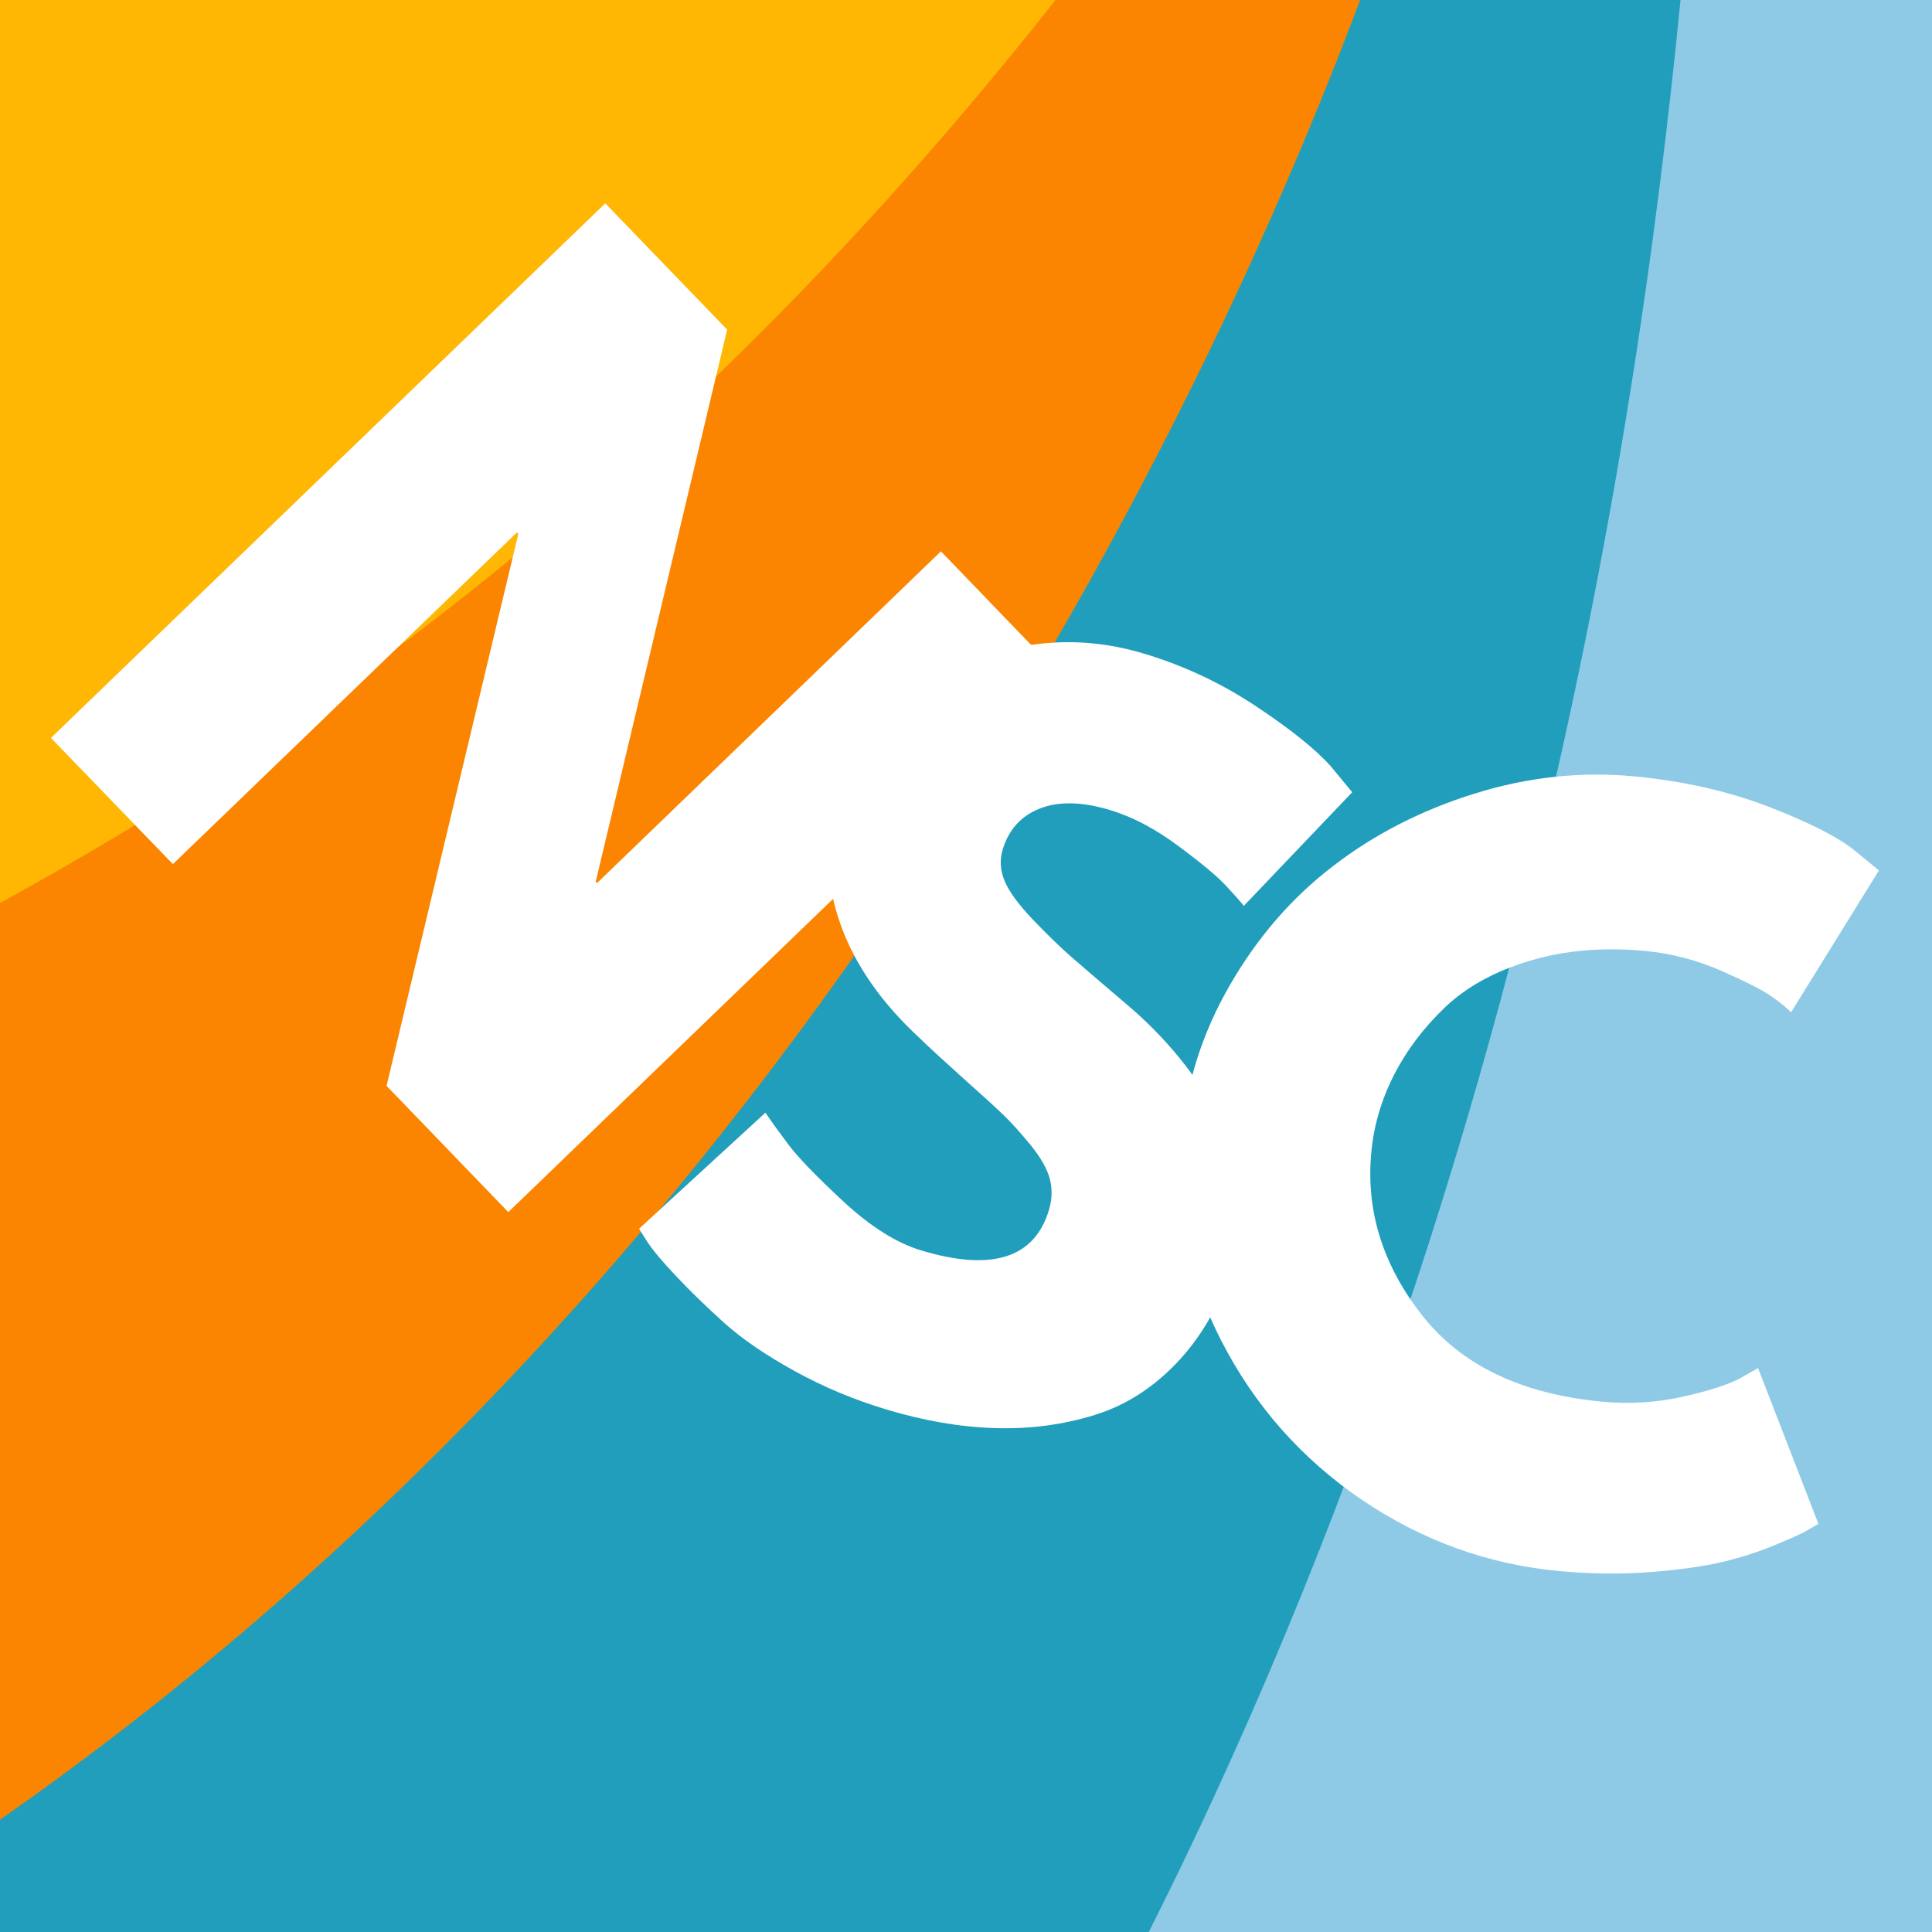
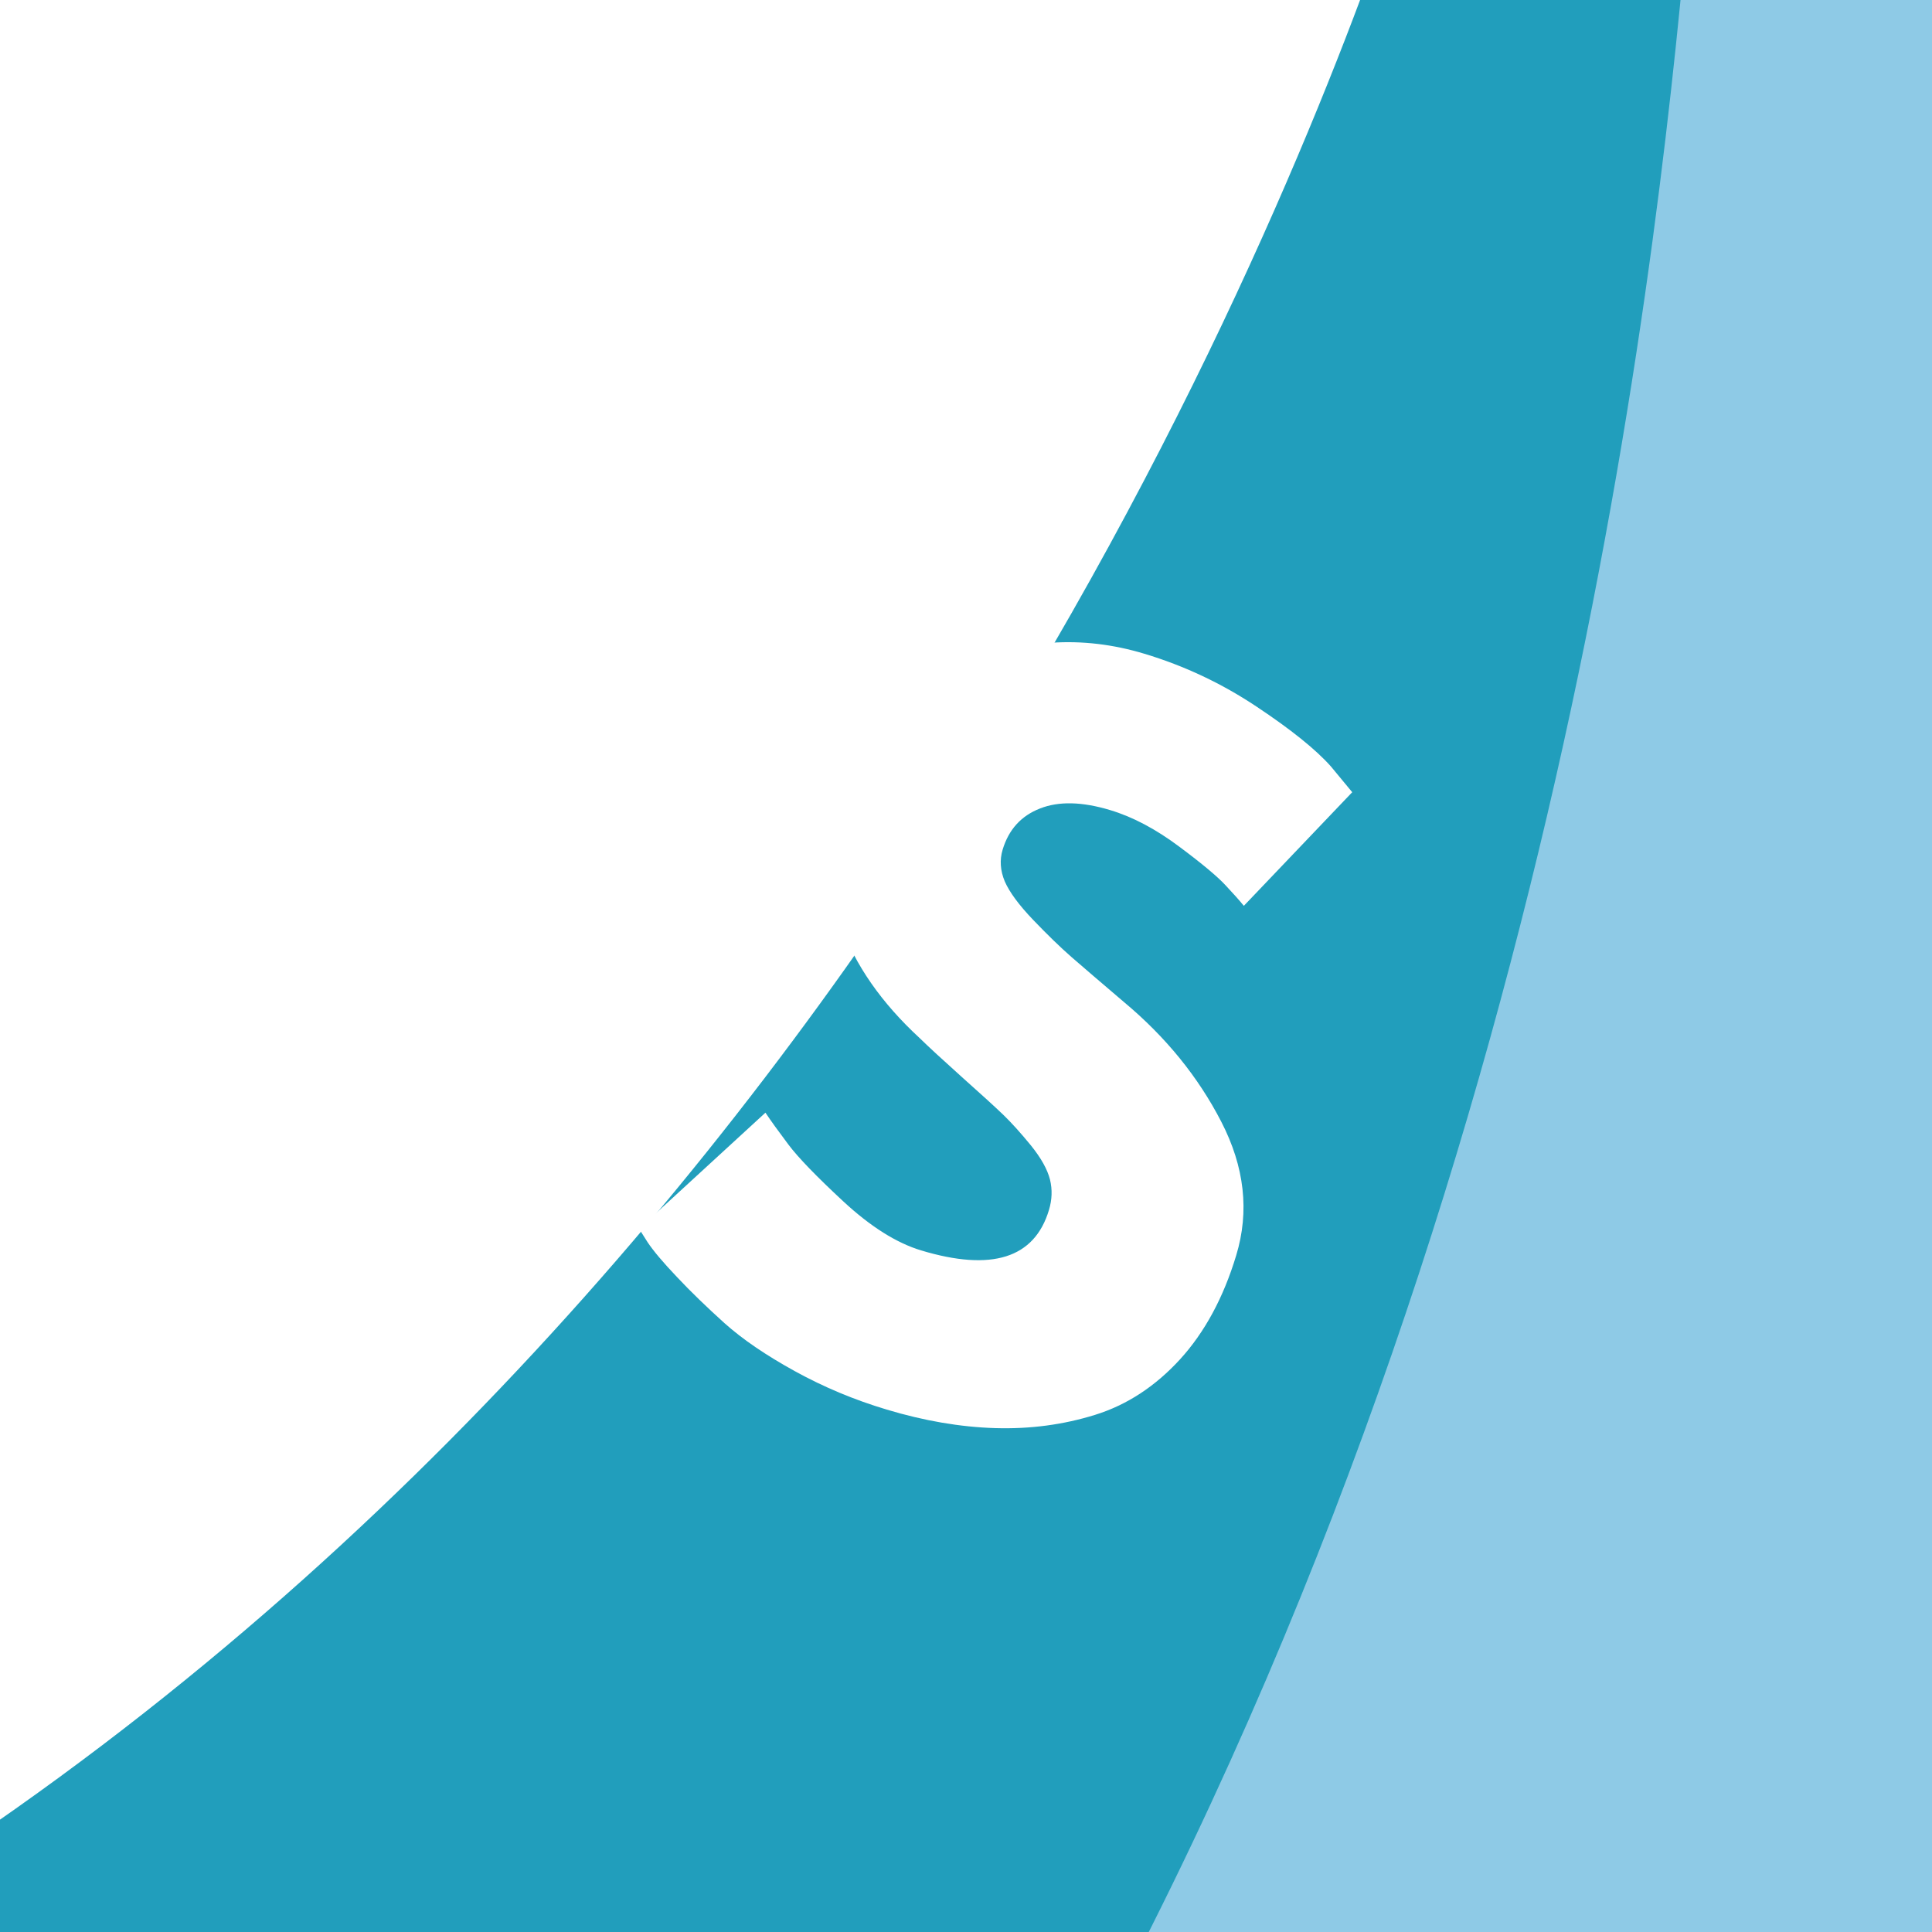
<svg xmlns="http://www.w3.org/2000/svg" width="144" zoomAndPan="magnify" viewBox="0 0 108 108" height="144" preserveAspectRatio="xMidYMid meet" version="1.0">
  <rect x="-10.8" width="129.6" fill="#ffffff" y="-10.8" height="129.6" fill-opacity="1" />
-   <rect x="-10.8" width="129.6" fill="#ffffff" y="-10.8" height="129.6" fill-opacity="1" />
-   <rect x="-10.8" width="129.6" fill="#ffffff" y="-10.8" height="129.6" fill-opacity="1" />
-   <path fill="#fb8500" d="M 85.312 -3.16 L 58.684 -5.719 C 48.844 10.027 28.352 36.566 -9.445 52.734 L -2.266 106.488 C 51.102 75.672 76.926 18.895 85.312 -3.16 Z M 85.312 -3.16 " fill-opacity="1" fill-rule="nonzero" />
  <path fill="#219ebc" d="M 77.172 -3.125 C 70.148 16.621 45.246 76.121 -11.914 109.32 L 66.523 109.32 C 92.832 63.984 99.316 14.422 100.809 -1.102 Z M 77.172 -3.125 " fill-opacity="1" fill-rule="nonzero" />
-   <path fill="#ffb703" d="M -11.113 56.094 C 31.008 36.465 54.172 7.594 68.859 -13.254 L -6.434 -23.004 C -10.148 -23.492 -13.855 -22.121 -16.52 -19.449 C -19.184 -16.785 -20.391 -13.07 -19.91 -9.352 Z M -11.113 56.094 " fill-opacity="1" fill-rule="nonzero" />
  <path fill="#8ecae6" d="M 131.418 1.227 C 130.09 -0.477 128.176 -1.543 126.039 -1.812 L 94.465 -5.594 C 92.871 12.258 88.027 63.086 61.988 112.32 L 93.188 112.27 C 107.887 112.27 120.449 101.297 122.371 86.695 L 132.914 7.195 C 133.34 5.062 132.75 2.934 131.418 1.227 Z M 131.418 1.227 " fill-opacity="1" fill-rule="nonzero" />
  <path fill="#ffffff" d="M 28.898 29.762 L 9.664 48.305 L 2.848 41.25 L 33.836 11.367 L 40.648 18.426 L 33.301 49.289 L 33.375 49.363 L 52.598 30.82 L 59.398 37.875 L 28.414 67.758 L 21.609 60.699 L 28.973 29.848 Z M 28.898 29.762 " fill-opacity="1" fill-rule="nonzero" />
  <path fill="#ffffff" d="M 63.977 36.547 C 66.211 37.219 68.293 38.203 70.23 39.492 C 72.164 40.777 73.555 41.895 74.398 42.844 L 75.59 44.285 L 69.531 50.637 C 69.301 50.352 68.965 49.973 68.52 49.5 C 68.082 49.02 67.211 48.289 65.91 47.32 C 64.605 46.344 63.32 45.664 62.059 45.285 C 60.492 44.812 59.184 44.781 58.137 45.195 C 57.082 45.605 56.387 46.371 56.047 47.5 C 55.875 48.074 55.914 48.664 56.168 49.273 C 56.43 49.871 56.957 50.59 57.762 51.43 C 58.559 52.262 59.273 52.953 59.902 53.504 C 60.539 54.059 61.52 54.898 62.844 56.027 C 65.168 57.969 66.98 60.199 68.273 62.711 C 69.57 65.227 69.852 67.715 69.105 70.176 C 68.391 72.543 67.34 74.48 65.961 75.992 C 64.578 77.5 63 78.535 61.219 79.09 C 59.438 79.645 57.574 79.891 55.629 79.832 C 53.684 79.773 51.66 79.426 49.57 78.797 C 47.766 78.258 46.055 77.543 44.438 76.652 C 42.82 75.762 41.508 74.867 40.504 73.969 C 39.504 73.066 38.617 72.211 37.848 71.391 C 37.07 70.574 36.523 69.926 36.199 69.438 L 35.723 68.688 L 42.789 62.199 C 43.09 62.652 43.52 63.246 44.066 63.973 C 44.613 64.703 45.645 65.77 47.156 67.172 C 48.676 68.578 50.121 69.484 51.488 69.898 C 55.445 71.09 57.828 70.336 58.637 67.641 C 58.812 67.066 58.832 66.5 58.695 65.938 C 58.551 65.371 58.199 64.738 57.633 64.035 C 57.062 63.336 56.543 62.762 56.078 62.312 C 55.613 61.867 54.848 61.168 53.773 60.211 C 52.703 59.25 51.914 58.523 51.41 58.031 C 49.273 56.059 47.797 53.941 46.988 51.68 C 46.18 49.422 46.102 47.223 46.746 45.086 C 47.863 41.395 50.141 38.785 53.578 37.258 C 57.012 35.727 60.48 35.488 63.977 36.547 Z M 63.977 36.547 " fill-opacity="1" fill-rule="nonzero" />
-   <path fill="#ffffff" d="M 89.609 78.359 C 91.094 78.496 92.562 78.406 94.012 78.09 C 95.457 77.77 96.527 77.43 97.223 77.074 L 98.277 76.477 L 101.652 85.188 C 101.504 85.266 101.301 85.383 101.043 85.539 C 100.785 85.699 100.188 85.969 99.262 86.352 C 98.34 86.738 97.355 87.055 96.312 87.309 C 95.277 87.555 93.93 87.746 92.277 87.879 C 90.625 88.004 88.934 87.988 87.207 87.828 C 83.219 87.465 79.531 86.137 76.145 83.852 C 72.766 81.555 70.145 78.594 68.277 74.961 C 66.414 71.332 65.672 67.527 66.043 63.551 C 66.316 60.535 67.223 57.703 68.762 55.051 C 70.297 52.391 72.219 50.172 74.535 48.402 C 76.844 46.625 79.477 45.281 82.43 44.363 C 85.379 43.441 88.34 43.121 91.316 43.395 C 94.09 43.656 96.609 44.227 98.887 45.105 C 101.164 45.988 102.762 46.801 103.676 47.543 L 105.035 48.656 L 100.121 56.59 C 99.895 56.355 99.551 56.074 99.09 55.742 C 98.629 55.402 97.695 54.922 96.289 54.297 C 94.883 53.676 93.434 53.297 91.949 53.156 C 89.586 52.938 87.438 53.125 85.496 53.715 C 83.555 54.297 81.984 55.164 80.777 56.309 C 79.574 57.461 78.621 58.723 77.918 60.105 C 77.215 61.488 76.793 62.93 76.656 64.422 C 76.348 67.684 77.293 70.715 79.492 73.52 C 81.691 76.328 85.062 77.938 89.609 78.359 Z M 89.609 78.359 " fill-opacity="1" fill-rule="nonzero" />
</svg>